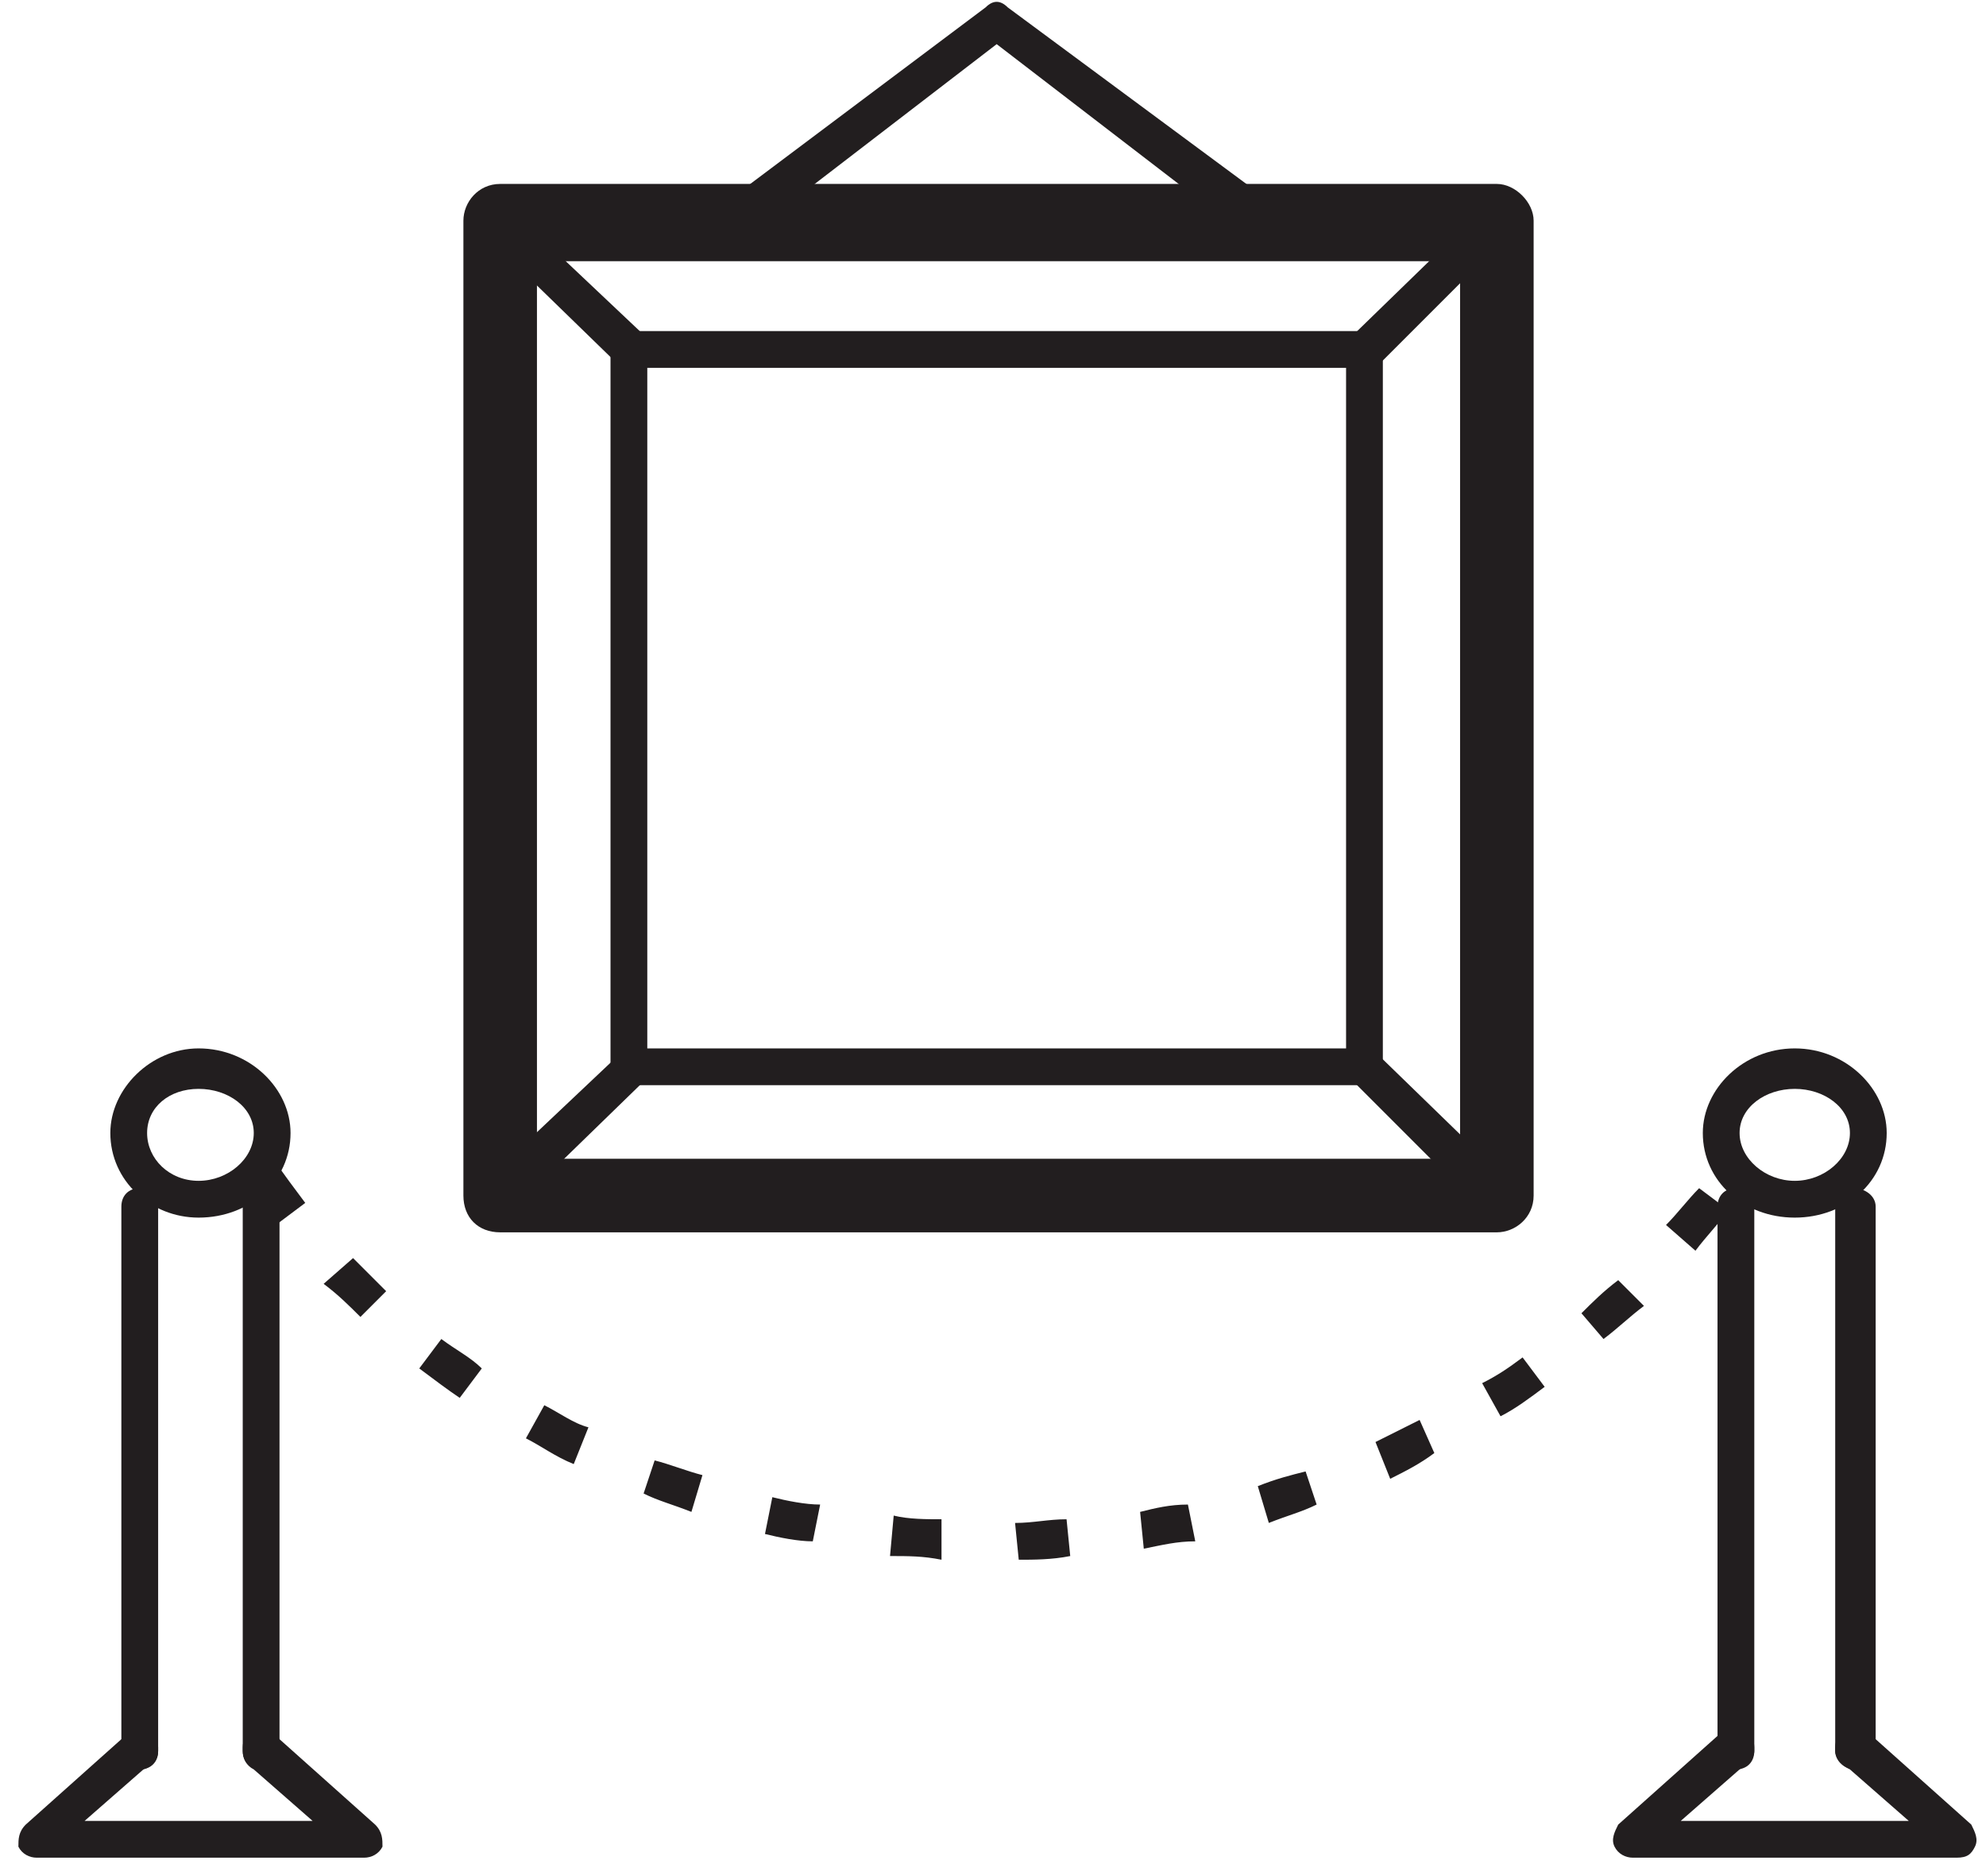
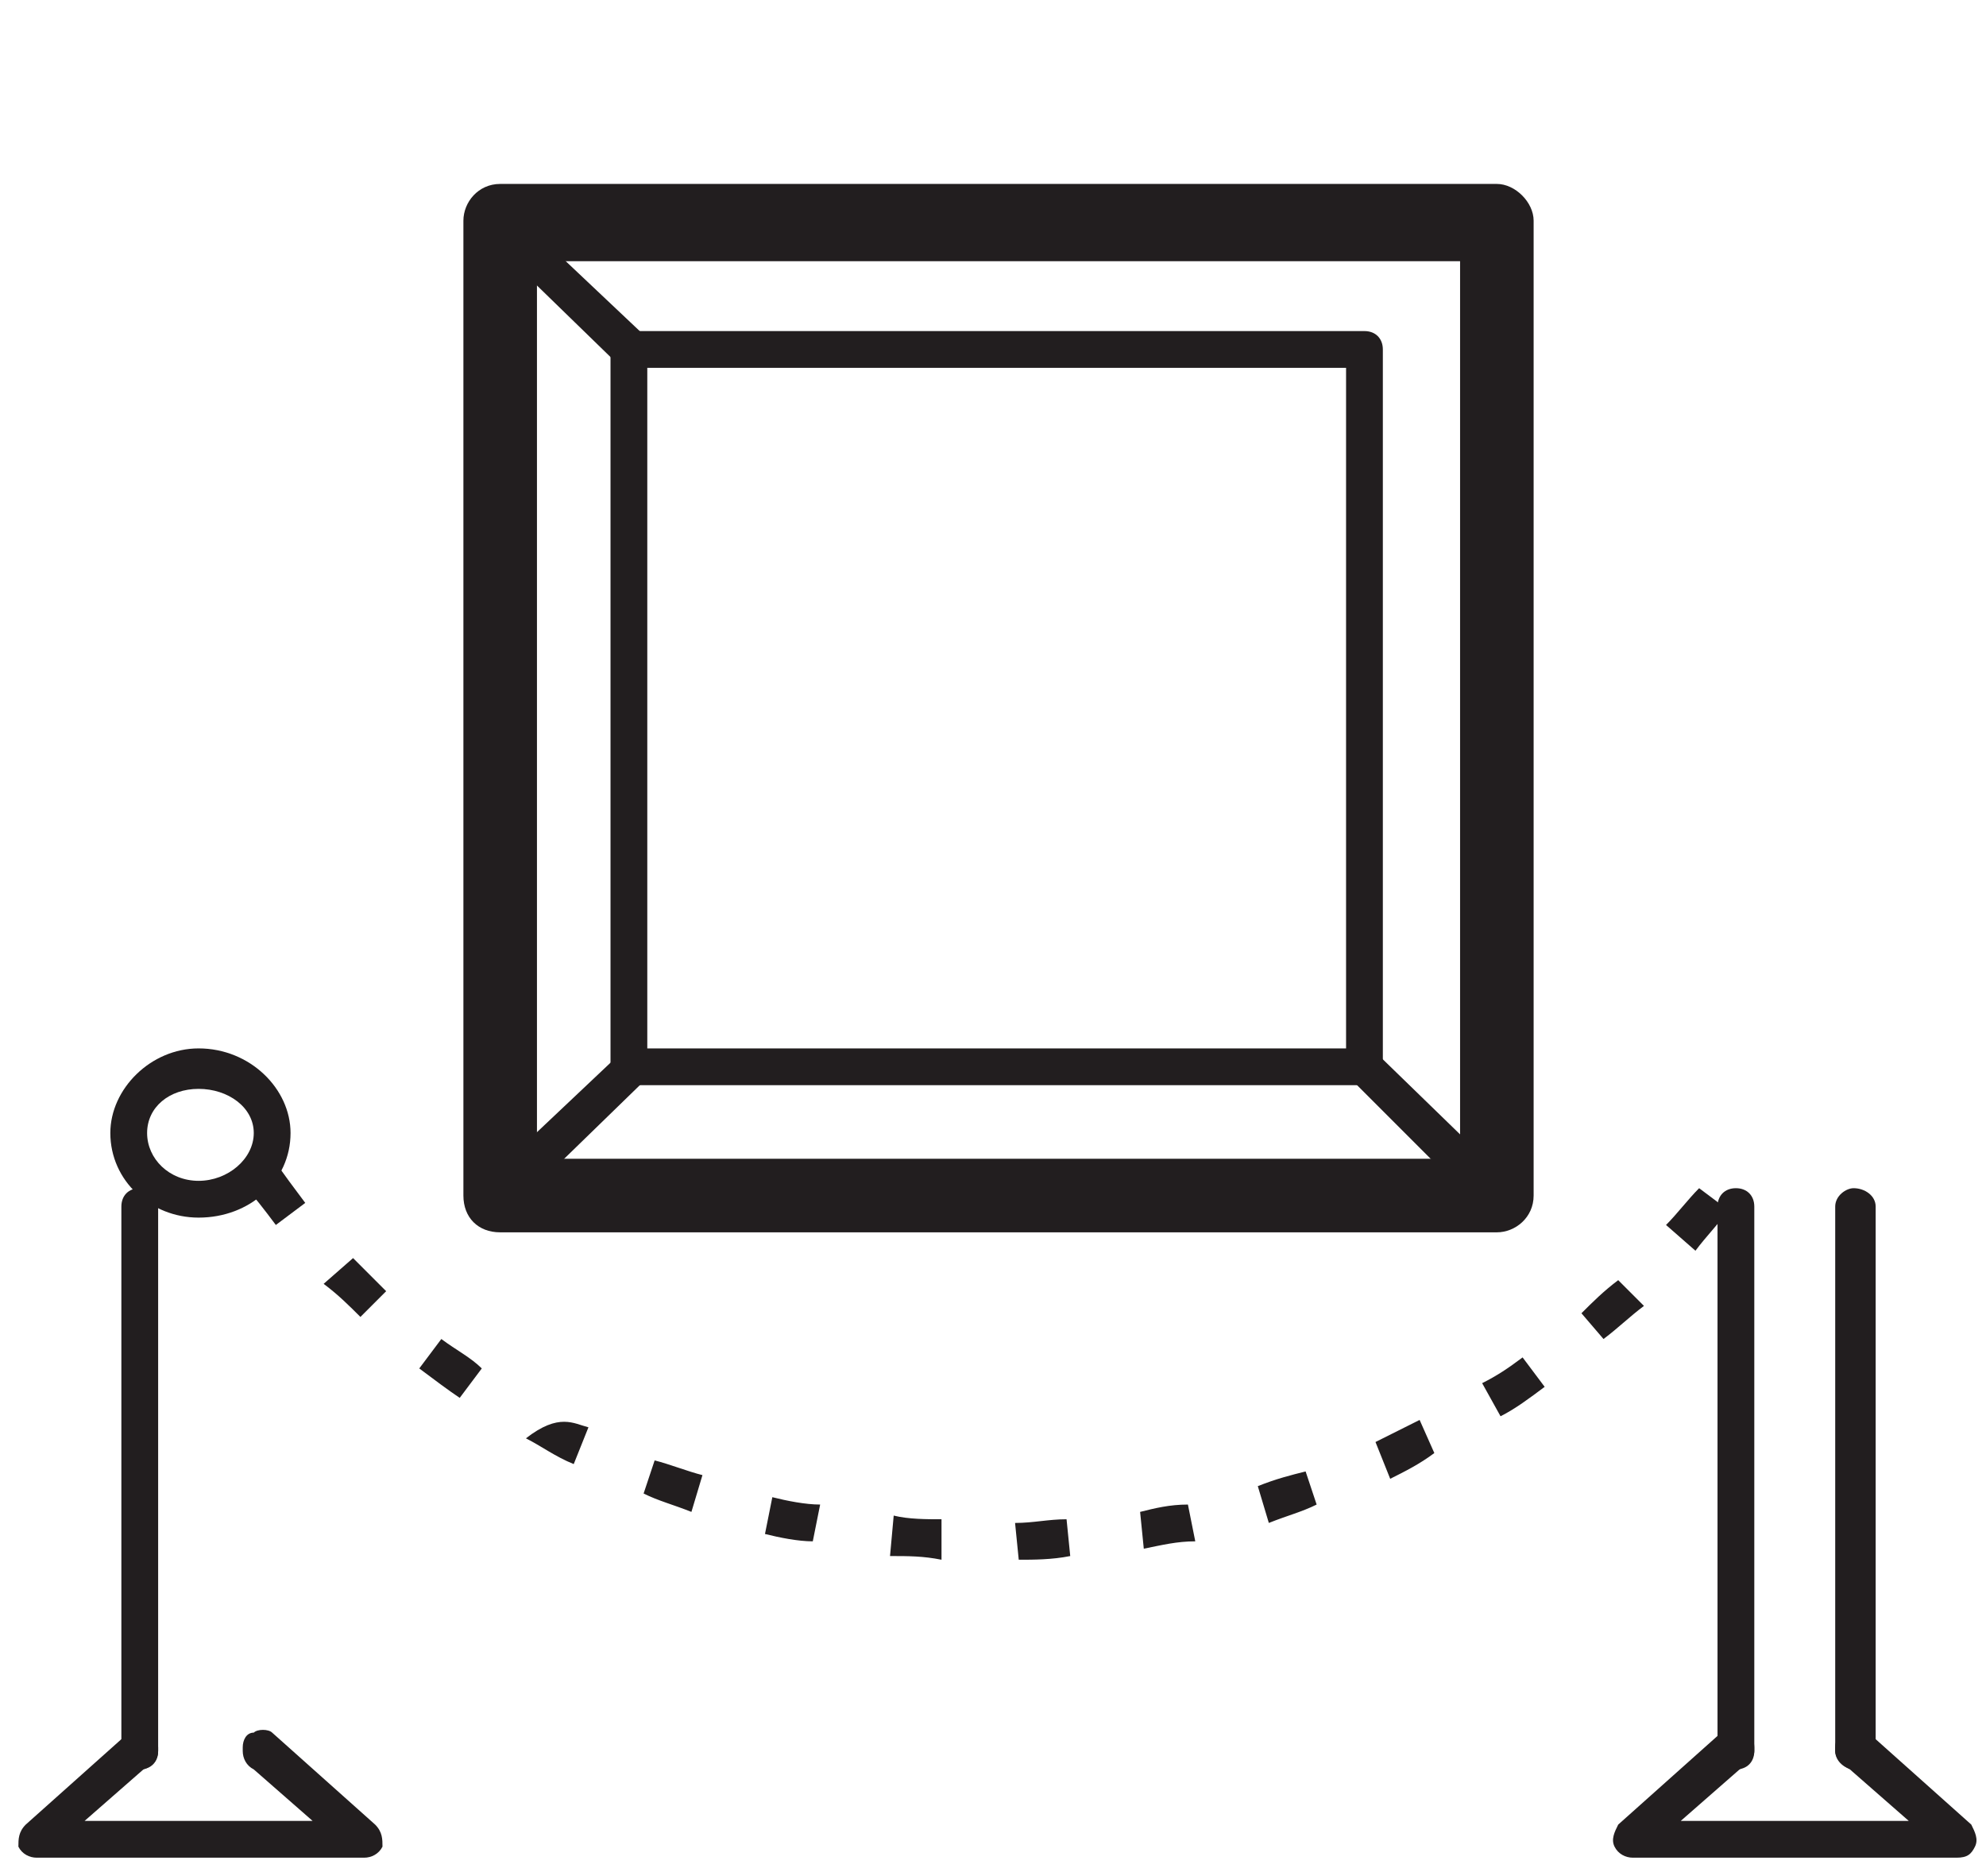
<svg xmlns="http://www.w3.org/2000/svg" viewBox="0 0 54 51" style="background-color:#ffffff00" version="1.1" xml:space="preserve" x="0px" y="0px" width="54px" height="51px">
  <g id="Layer%201">
    <g>
      <g>
        <g>
          <path d="M 40.7 33.5 L 13.6 33.5 C 13 33.5 12.6 33.1 12.6 32.5 L 12.6 6 C 12.6 5.5 13 5 13.6 5 L 40.7 5 C 41.2 5 41.7 5.5 41.7 6 L 41.7 32.5 C 41.7 33.1 41.2 33.5 40.7 33.5 ZM 14.6 31.5 L 39.7 31.5 L 39.7 7.1 L 14.6 7.1 L 14.6 31.5 Z" fill="#221e1f" />
        </g>
        <g>
          <path d="M 37.1 29.5 L 17.1 29.5 C 16.8 29.5 16.6 29.3 16.6 29 L 16.6 9.5 C 16.6 9.2 16.8 9 17.1 9 L 37.1 9 C 37.4 9 37.6 9.2 37.6 9.5 L 37.6 29 C 37.6 29.3 37.4 29.5 37.1 29.5 ZM 17.6 28.5 L 36.6 28.5 L 36.6 10 L 17.6 10 L 17.6 28.5 Z" fill="#221e1f" />
        </g>
        <g>
          <path d="M 17.1 10 C 17 10 16.9 10 16.8 9.9 L 13.2 6.4 C 13 6.2 13 5.9 13.2 5.7 C 13.4 5.5 13.7 5.5 13.9 5.7 L 17.5 9.1 C 17.7 9.3 17.7 9.7 17.5 9.9 C 17.4 10 17.3 10 17.1 10 Z" fill="#221e1f" />
        </g>
        <g>
-           <path d="M 37.1 10 C 37 10 36.9 10 36.8 9.9 C 36.6 9.7 36.6 9.3 36.8 9.1 L 40.3 5.7 C 40.5 5.5 40.8 5.5 41 5.7 C 41.2 5.9 41.2 6.2 41 6.4 L 37.5 9.9 C 37.4 10 37.3 10 37.1 10 Z" fill="#221e1f" />
-         </g>
+           </g>
        <g>
          <path d="M 40.7 33 C 40.5 33 40.4 33 40.3 32.9 L 36.8 29.4 C 36.6 29.2 36.6 28.9 36.8 28.7 C 37 28.5 37.3 28.5 37.5 28.7 L 41 32.1 C 41.2 32.3 41.2 32.7 41 32.9 C 40.9 33 40.8 33 40.7 33 Z" fill="#221e1f" />
        </g>
        <g>
          <path d="M 13.6 33 C 13.4 33 13.3 33 13.2 32.9 C 13 32.7 13 32.3 13.2 32.1 L 16.8 28.7 C 17 28.5 17.3 28.5 17.5 28.7 C 17.7 28.9 17.7 29.2 17.5 29.4 L 13.9 32.9 C 13.8 33 13.7 33 13.6 33 Z" fill="#221e1f" />
        </g>
      </g>
      <g>
-         <path d="M 34.4 6.6 C 34.3 6.6 34.1 6.5 34 6.5 L 27.1 1.2 L 20.2 6.5 C 20 6.6 19.7 6.6 19.5 6.4 C 19.3 6.1 19.4 5.8 19.6 5.6 L 26.8 0.2 C 27 0 27.2 0 27.4 0.2 L 34.7 5.6 C 34.9 5.8 34.9 6.1 34.8 6.4 C 34.7 6.5 34.5 6.6 34.4 6.6 Z" fill="#221e1f" />
-       </g>
+         </g>
      <g>
        <g>
-           <path d="M 27.7 42.4 L 27.6 41.4 C 28.1 41.4 28.5 41.3 29 41.3 L 29.1 42.3 C 28.6 42.4 28.1 42.4 27.7 42.4 ZM 25.6 42.4 C 25.1 42.3 24.7 42.3 24.2 42.3 L 24.3 41.2 C 24.7 41.3 25.2 41.3 25.6 41.3 L 25.6 42.4 ZM 31.1 42.1 L 31 41.1 C 31.4 41 31.8 40.9 32.3 40.9 L 32.5 41.9 C 32 41.9 31.6 42 31.1 42.1 ZM 22.1 41.9 C 21.7 41.9 21.2 41.8 20.8 41.7 L 21 40.7 C 21.4 40.8 21.9 40.9 22.3 40.9 L 22.1 41.9 ZM 34.5 41.4 L 34.2 40.4 C 34.7 40.2 35.1 40.1 35.5 40 L 35.8 40.9 C 35.4 41.1 35 41.2 34.5 41.4 ZM 18.8 41.1 C 18.3 40.9 17.9 40.8 17.5 40.6 L 17.8 39.7 C 18.2 39.8 18.7 40 19.1 40.1 L 18.8 41.1 ZM 37.8 40.2 L 37.4 39.2 C 37.8 39 38.2 38.8 38.6 38.6 L 39 39.5 C 38.6 39.8 38.2 40 37.8 40.2 ZM 15.6 39.8 C 15.1 39.6 14.7 39.3 14.3 39.1 L 14.8 38.2 C 15.2 38.4 15.6 38.7 16 38.8 L 15.6 39.8 ZM 40.8 38.5 L 40.3 37.6 C 40.7 37.4 41 37.2 41.4 36.9 L 42 37.7 C 41.6 38 41.2 38.3 40.8 38.5 ZM 12.5 38 C 12.2 37.8 11.8 37.5 11.4 37.2 L 12 36.4 C 12.4 36.7 12.8 36.9 13.1 37.2 L 12.5 38 ZM 43.6 36.4 L 43 35.7 C 43.3 35.4 43.6 35.1 44 34.8 L 44.7 35.5 C 44.3 35.8 44 36.1 43.6 36.4 ZM 9.8 35.8 C 9.5 35.5 9.2 35.2 8.8 34.9 L 9.6 34.2 C 9.9 34.5 10.2 34.8 10.5 35.1 L 9.8 35.8 ZM 46.1 34 L 45.3 33.3 C 45.6 33 45.9 32.6 46.2 32.3 L 47 32.9 C 46.7 33.3 46.4 33.6 46.1 34 ZM 7.5 33.3 C 7.2 32.9 6.9 32.5 6.6 32.2 L 7.5 31.6 C 7.7 31.9 8 32.3 8.3 32.7 L 7.5 33.3 Z" fill="#221e1f" />
+           <path d="M 27.7 42.4 L 27.6 41.4 C 28.1 41.4 28.5 41.3 29 41.3 L 29.1 42.3 C 28.6 42.4 28.1 42.4 27.7 42.4 ZM 25.6 42.4 C 25.1 42.3 24.7 42.3 24.2 42.3 L 24.3 41.2 C 24.7 41.3 25.2 41.3 25.6 41.3 L 25.6 42.4 ZM 31.1 42.1 L 31 41.1 C 31.4 41 31.8 40.9 32.3 40.9 L 32.5 41.9 C 32 41.9 31.6 42 31.1 42.1 ZM 22.1 41.9 C 21.7 41.9 21.2 41.8 20.8 41.7 L 21 40.7 C 21.4 40.8 21.9 40.9 22.3 40.9 L 22.1 41.9 ZM 34.5 41.4 L 34.2 40.4 C 34.7 40.2 35.1 40.1 35.5 40 L 35.8 40.9 C 35.4 41.1 35 41.2 34.5 41.4 ZM 18.8 41.1 C 18.3 40.9 17.9 40.8 17.5 40.6 L 17.8 39.7 C 18.2 39.8 18.7 40 19.1 40.1 L 18.8 41.1 ZM 37.8 40.2 L 37.4 39.2 C 37.8 39 38.2 38.8 38.6 38.6 L 39 39.5 C 38.6 39.8 38.2 40 37.8 40.2 ZM 15.6 39.8 C 15.1 39.6 14.7 39.3 14.3 39.1 C 15.2 38.4 15.6 38.7 16 38.8 L 15.6 39.8 ZM 40.8 38.5 L 40.3 37.6 C 40.7 37.4 41 37.2 41.4 36.9 L 42 37.7 C 41.6 38 41.2 38.3 40.8 38.5 ZM 12.5 38 C 12.2 37.8 11.8 37.5 11.4 37.2 L 12 36.4 C 12.4 36.7 12.8 36.9 13.1 37.2 L 12.5 38 ZM 43.6 36.4 L 43 35.7 C 43.3 35.4 43.6 35.1 44 34.8 L 44.7 35.5 C 44.3 35.8 44 36.1 43.6 36.4 ZM 9.8 35.8 C 9.5 35.5 9.2 35.2 8.8 34.9 L 9.6 34.2 C 9.9 34.5 10.2 34.8 10.5 35.1 L 9.8 35.8 ZM 46.1 34 L 45.3 33.3 C 45.6 33 45.9 32.6 46.2 32.3 L 47 32.9 C 46.7 33.3 46.4 33.6 46.1 34 ZM 7.5 33.3 C 7.2 32.9 6.9 32.5 6.6 32.2 L 7.5 31.6 C 7.7 31.9 8 32.3 8.3 32.7 L 7.5 33.3 Z" fill="#221e1f" />
        </g>
        <g>
          <g>
            <g>
              <path d="M 3.8 48.1 C 3.5 48.1 3.3 47.9 3.3 47.6 L 3.3 32.8 C 3.3 32.5 3.5 32.3 3.8 32.3 C 4.1 32.3 4.3 32.5 4.3 32.8 L 4.3 47.6 C 4.3 47.9 4.1 48.1 3.8 48.1 Z" fill="#221e1f" />
            </g>
            <g>
-               <path d="M 7.1 48.1 C 6.8 48.1 6.6 47.9 6.6 47.6 L 6.6 32.8 C 6.6 32.5 6.8 32.3 7.1 32.3 C 7.4 32.3 7.6 32.5 7.6 32.8 L 7.6 47.6 C 7.6 47.9 7.4 48.1 7.1 48.1 Z" fill="#221e1f" />
-             </g>
+               </g>
            <g>
              <path d="M 5.4 33.1 C 4.1 33.1 3 32.1 3 30.8 C 3 29.6 4.1 28.5 5.4 28.5 C 6.8 28.5 7.9 29.6 7.9 30.8 C 7.9 32.1 6.8 33.1 5.4 33.1 ZM 5.4 29.6 C 4.6 29.6 4 30.1 4 30.8 C 4 31.5 4.6 32.1 5.4 32.1 C 6.2 32.1 6.9 31.5 6.9 30.8 C 6.9 30.1 6.2 29.6 5.4 29.6 Z" fill="#221e1f" />
            </g>
            <g>
              <path d="M 9.9 50.5 L 1 50.5 C 0.8 50.5 0.6 50.4 0.5 50.2 C 0.5 50 0.5 49.8 0.7 49.6 L 3.5 47.1 C 3.6 47 3.8 47 4 47.1 C 4.2 47.1 4.3 47.3 4.3 47.5 L 4.3 47.6 C 4.3 47.8 4.2 48 3.9 48.1 L 2.3 49.5 L 8.5 49.5 L 6.9 48.1 C 6.7 48 6.6 47.8 6.6 47.6 L 6.6 47.5 C 6.6 47.3 6.7 47.1 6.9 47.1 C 7 47 7.3 47 7.4 47.1 L 10.2 49.6 C 10.4 49.8 10.4 50 10.4 50.2 C 10.3 50.4 10.1 50.5 9.9 50.5 Z" fill="#221e1f" />
            </g>
          </g>
          <g>
            <g>
              <path d="M 47.2 48.1 C 46.9 48.1 46.7 47.9 46.7 47.6 L 46.7 32.8 C 46.7 32.5 46.9 32.3 47.2 32.3 C 47.5 32.3 47.7 32.5 47.7 32.8 L 47.7 47.6 C 47.7 47.9 47.5 48.1 47.2 48.1 Z" fill="#221e1f" />
            </g>
            <g>
              <path d="M 50.4 48.1 C 50.2 48.1 49.9 47.9 49.9 47.6 L 49.9 32.8 C 49.9 32.5 50.2 32.3 50.4 32.3 C 50.7 32.3 51 32.5 51 32.8 L 51 47.6 C 51 47.9 50.7 48.1 50.4 48.1 Z" fill="#221e1f" />
            </g>
            <g>
-               <path d="M 48.8 33.1 C 47.4 33.1 46.3 32.1 46.3 30.8 C 46.3 29.6 47.4 28.5 48.8 28.5 C 50.2 28.5 51.3 29.6 51.3 30.8 C 51.3 32.1 50.2 33.1 48.8 33.1 ZM 48.8 29.6 C 48 29.6 47.3 30.1 47.3 30.8 C 47.3 31.5 48 32.1 48.8 32.1 C 49.6 32.1 50.3 31.5 50.3 30.8 C 50.3 30.1 49.6 29.6 48.8 29.6 Z" fill="#221e1f" />
-             </g>
+               </g>
            <g>
              <path d="M 53.2 50.5 L 44.4 50.5 C 44.2 50.5 44 50.4 43.9 50.2 C 43.8 50 43.9 49.8 44 49.6 L 46.8 47.1 C 47 47 47.2 47 47.4 47.1 C 47.6 47.1 47.7 47.3 47.7 47.5 L 47.7 47.6 C 47.7 47.8 47.5 48 47.3 48.1 L 45.7 49.5 L 51.9 49.5 L 50.3 48.1 C 50.1 48 49.9 47.8 49.9 47.6 L 49.9 47.5 C 49.9 47.3 50 47.1 50.2 47.1 C 50.4 47 50.6 47 50.8 47.1 L 53.6 49.6 C 53.7 49.8 53.8 50 53.7 50.2 C 53.6 50.4 53.5 50.5 53.2 50.5 Z" fill="#221e1f" />
            </g>
          </g>
        </g>
      </g>
    </g>
  </g>
</svg>